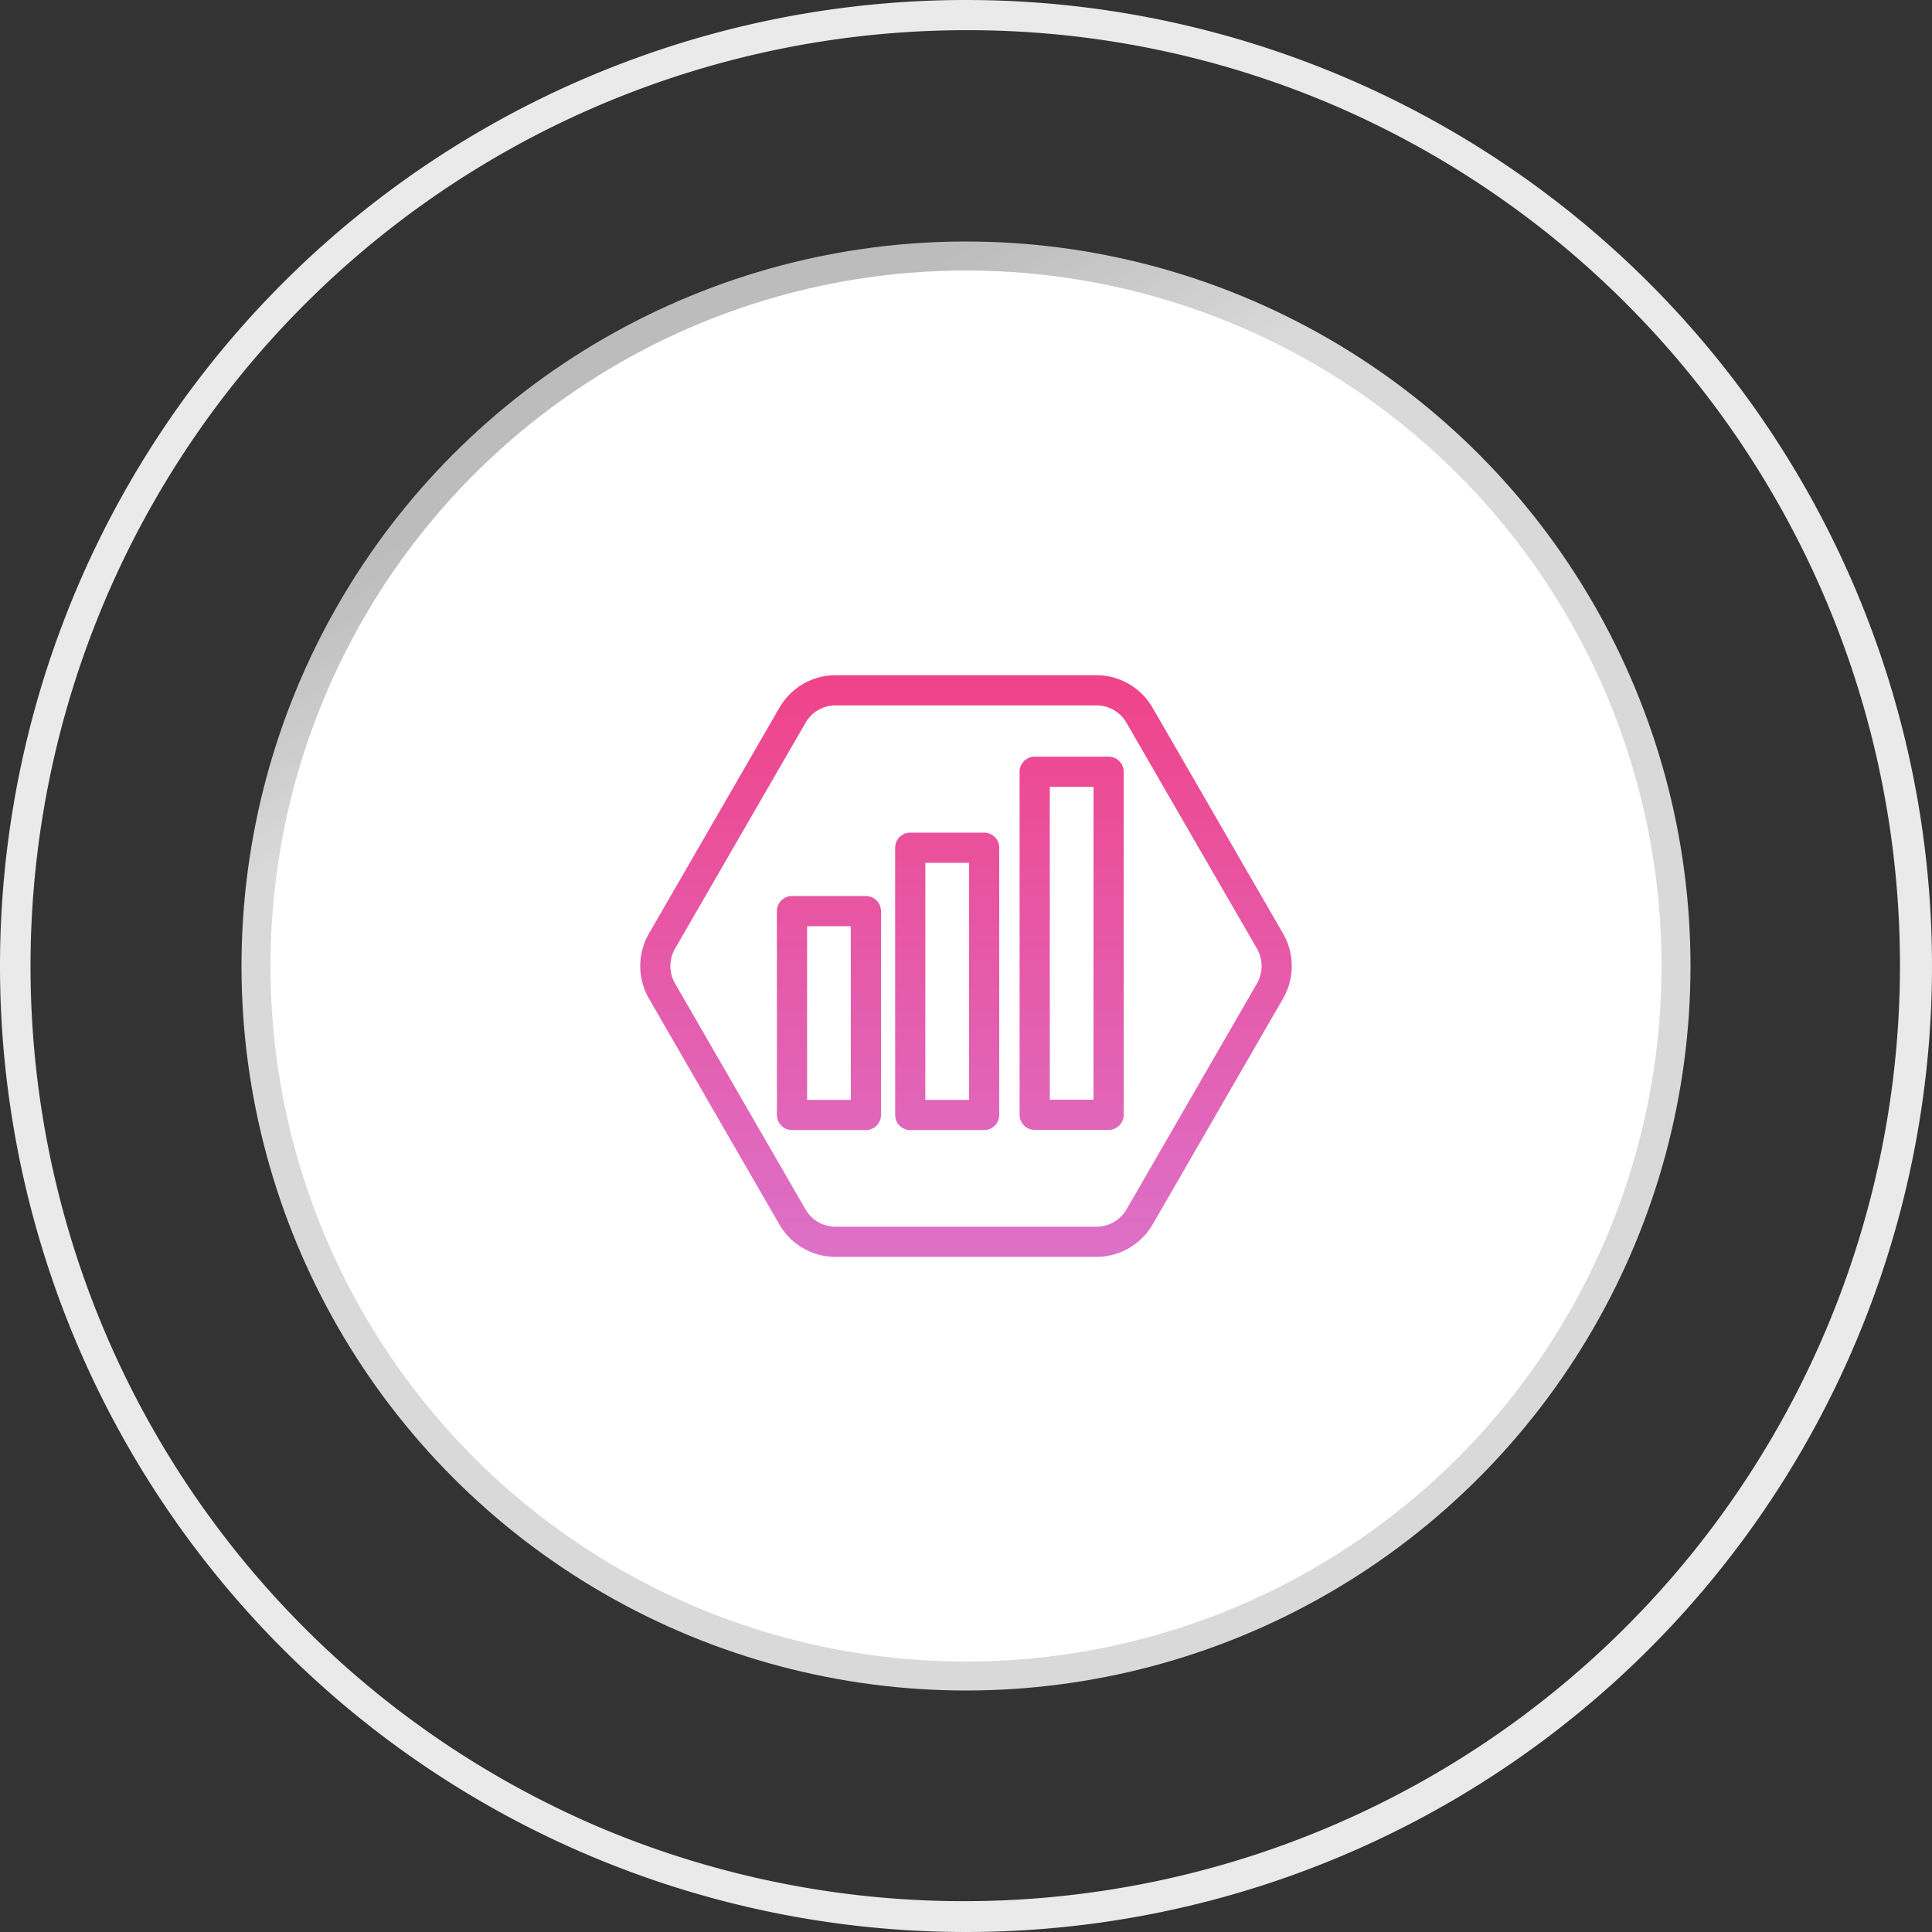
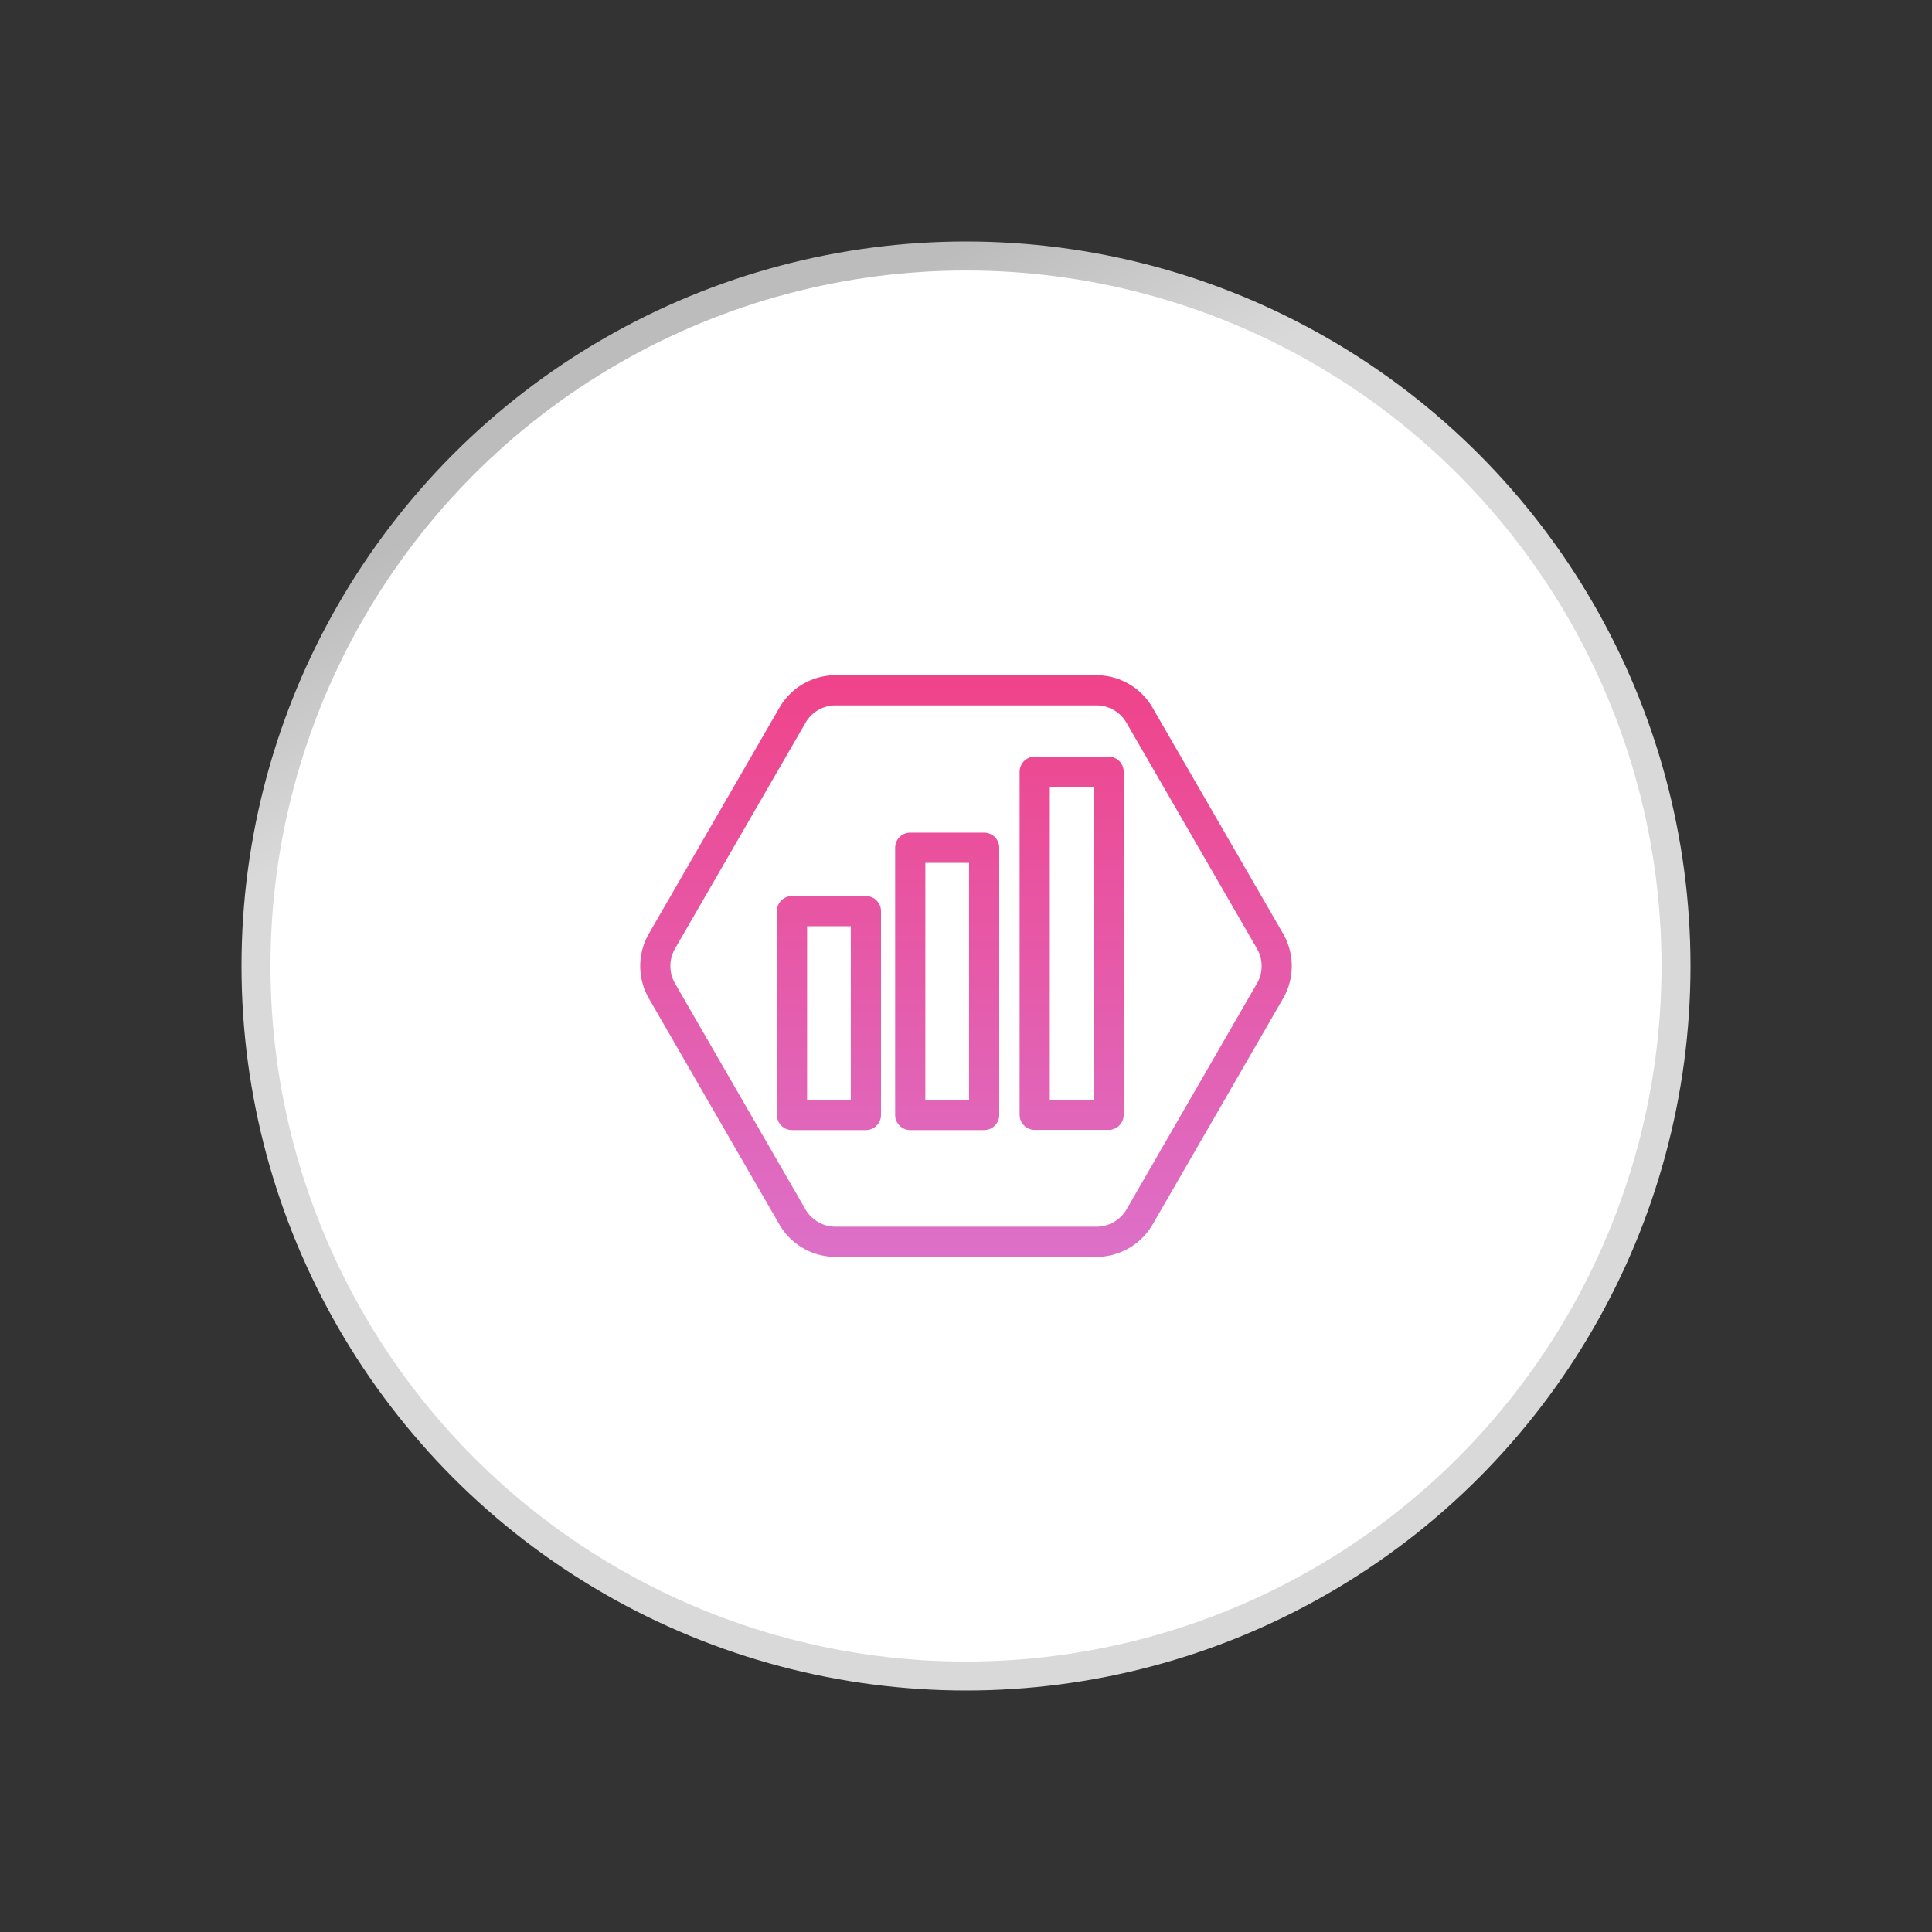
<svg xmlns="http://www.w3.org/2000/svg" width="64" height="64" viewBox="0 0 64 64">
  <rect x="0" y="0" width="64" height="64" fill="#333333" stroke="none" />
  <defs>
    <linearGradient id="linear-gradient" x1="0.396" y1="0.057" x2="0.47" y2="0.198" gradientUnits="objectBoundingBox">
      <stop offset="0" stop-color="#bcbcbc" />
      <stop offset="1" stop-color="#d9d9d9" />
    </linearGradient>
    <linearGradient id="linear-gradient-2" x1="0.5" y1="-0.18" x2="0.5" y2="1.215" gradientUnits="objectBoundingBox">
      <stop offset="0" stop-color="#ff1e56" />
      <stop offset="1" stop-color="#d67fdc" />
    </linearGradient>
  </defs>
  <g id="mgt-cloud-log-icon" transform="translate(-187 -2598.719)">
    <circle id="Ellipse_1170" data-name="Ellipse 1170" cx="24" cy="24" r="24" transform="translate(195 2606.719)" fill="url(#linear-gradient)" />
    <circle id="Ellipse_1171" data-name="Ellipse 1171" cx="23.04" cy="23.04" r="23.04" transform="translate(195.96 2607.68)" fill="#fff" />
-     <path id="Ellipse_1172" data-name="Ellipse 1172" d="M32,1A31.008,31.008,0,0,0,19.934,60.564,31.008,31.008,0,0,0,44.066,3.436,30.805,30.805,0,0,0,32,1m0-1A32,32,0,1,1,0,32,32,32,0,0,1,32,0Z" transform="translate(187 2598.719)" fill="#eaeaea" />
    <g id="Group_15278" data-name="Group 15278" transform="translate(-306.279 2069.511)">
      <path id="Path_33814" data-name="Path 33814" d="M3738.746,17477.391a2.153,2.153,0,0,1-1.855-1.07l-4.325-7.492a2.152,2.152,0,0,1,0-2.145l4.325-7.486a2.15,2.15,0,0,1,1.855-1.076h8.65a2.15,2.15,0,0,1,1.855,1.076l4.325,7.486a2.152,2.152,0,0,1,0,2.145l-4.325,7.492a2.153,2.153,0,0,1-1.855,1.07Zm-.991-17.693-4.325,7.486a1.158,1.158,0,0,0,0,1.145l4.325,7.492a1.151,1.151,0,0,0,.991.57h8.65a1.151,1.151,0,0,0,.991-.57l4.325-7.492a1.158,1.158,0,0,0,0-1.145l-4.325-7.486a1.148,1.148,0,0,0-.991-.576h-8.65A1.148,1.148,0,0,0,3737.754,17459.7Zm3.469,13.492a.5.5,0,0,1-.5-.5v-8.852a.5.5,0,0,1,.5-.5h2.448a.5.5,0,0,1,.5.5v8.852a.5.5,0,0,1-.5.5Zm.5-1h1.448v-7.852h-1.448Zm-4.417,1a.5.5,0,0,1-.5-.5v-6.752a.5.5,0,0,1,.5-.5h2.448a.5.5,0,0,1,.5.5v6.752a.5.5,0,0,1-.5.5Zm.5-1h1.448v-5.752h-1.448Zm7.54.994a.5.5,0,0,1-.5-.5v-11.363a.5.5,0,0,1,.5-.5h2.448a.5.5,0,0,1,.5.5v11.363a.5.5,0,0,1-.5.5Zm.5-1h1.448v-10.363h-1.448Z" transform="translate(-3217.792 -16906.547)" fill="url(#linear-gradient-2)" />
    </g>
  </g>
</svg>